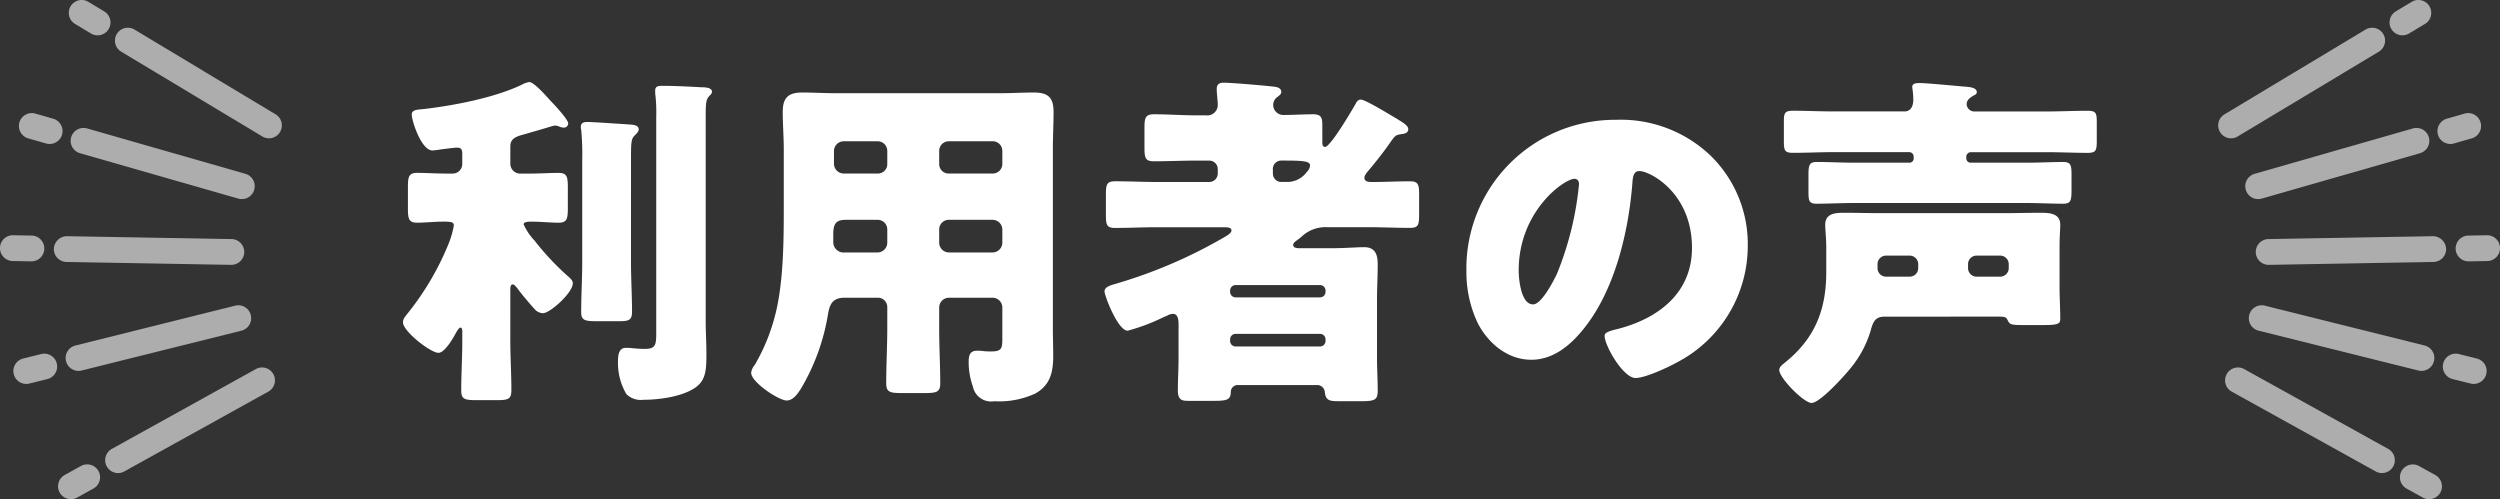
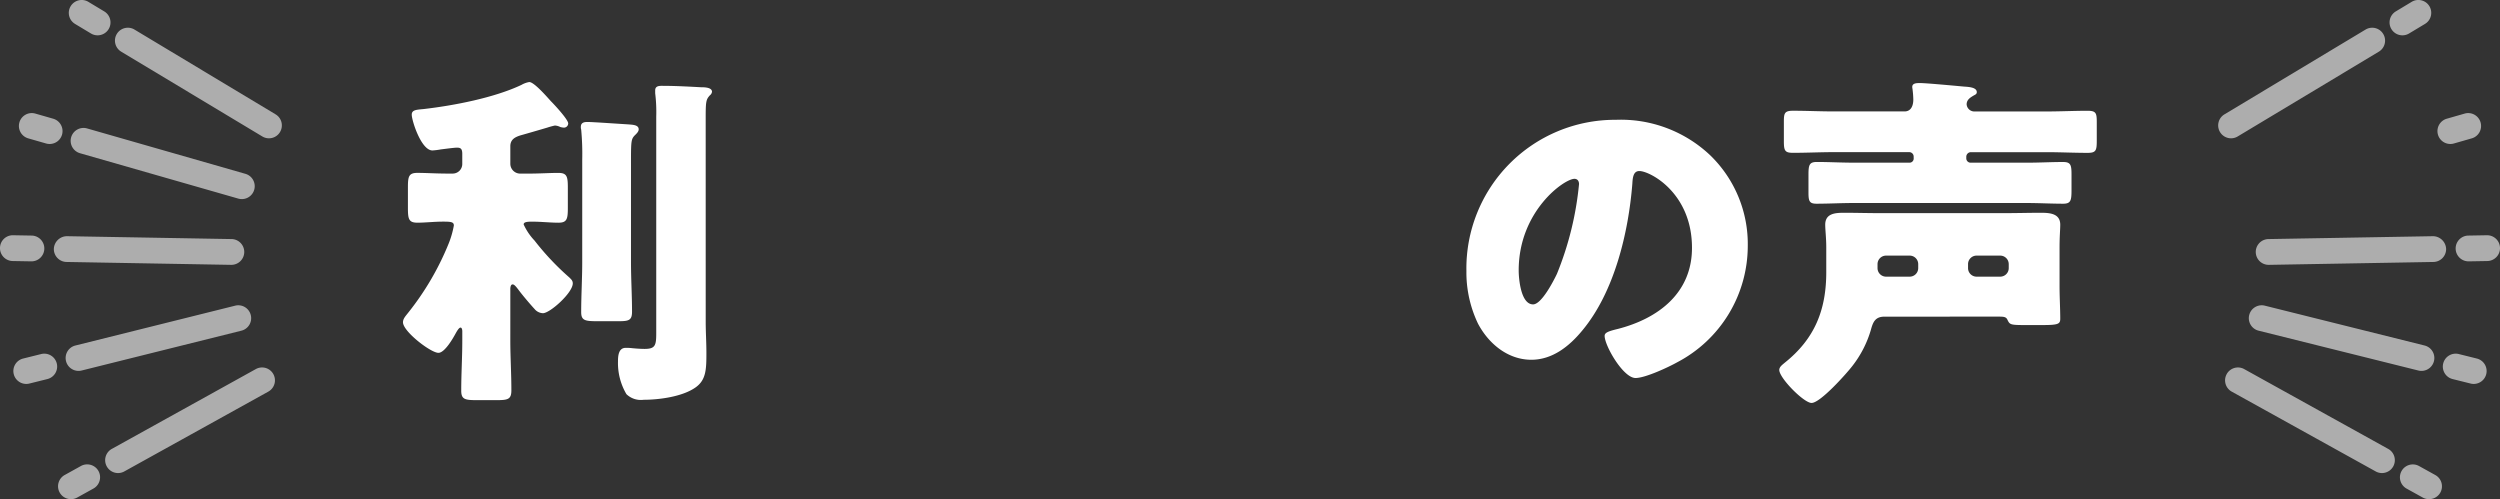
<svg xmlns="http://www.w3.org/2000/svg" width="317.476" height="63.389" viewBox="0 0 317.476 63.389">
  <rect x="0" y="0" width="317.476" height="63.389" fill="#333333" stroke="none" />
  <g transform="translate(1535.328 -183.195)">
    <g transform="translate(-1484.154 193.604)">
      <path d="M-1494.125,221.636c0,2.094.135,4.187.135,6.325,0,1.158-.447,1.247-1.917,1.247h-2.45c-1.515,0-2-.089-2-1.2,0-2.138.134-4.232.134-6.37v-1.2c0-.134-.045-.445-.223-.445s-.4.355-.579.666c-.356.67-1.426,2.541-2.229,2.541-.978,0-4.5-2.717-4.5-3.875,0-.4.223-.67.577-1.114a35.415,35.415,0,0,0,5.214-8.866,11.458,11.458,0,0,0,.668-2.316c0-.445-.356-.49-1.381-.49-1.115,0-2.227.134-3.252.134-1.116,0-1.2-.49-1.2-1.915v-2.539c0-1.381.087-1.871,1.2-1.871s2.359.089,3.829.089h.624a1.218,1.218,0,0,0,1.249-1.247v-1.247c0-.624-.178-.8-.668-.8-.358,0-1.648.178-2.051.223a8.673,8.673,0,0,1-1.069.134c-1.424,0-2.628-3.788-2.628-4.545,0-.624.623-.624,1.516-.713,3.831-.445,8.953-1.425,12.428-3.074a2.947,2.947,0,0,1,.98-.356c.624,0,2.274,1.915,2.762,2.45.448.445,2.183,2.316,2.183,2.806a.54.54,0,0,1-.535.535,1.893,1.893,0,0,1-.488-.087,1.631,1.631,0,0,0-.67-.18,9.14,9.14,0,0,0-.978.267c-.893.267-2.9.848-3.385.98-.714.223-1.294.534-1.294,1.381v2.229a1.256,1.256,0,0,0,1.294,1.247h.978c1.47,0,2.719-.089,3.831-.089s1.2.49,1.2,1.915v2.494c0,1.425-.091,1.915-1.2,1.915-1.023,0-2.181-.134-3.385-.134-.713,0-1.025.089-1.025.356a7.459,7.459,0,0,0,1.383,2.049,33.434,33.434,0,0,0,4.41,4.677c.223.225.445.4.445.757,0,1.2-2.9,3.788-3.786,3.788a1.447,1.447,0,0,1-1.069-.535c-.536-.579-1.561-1.782-2.051-2.452-.178-.223-.49-.668-.713-.668-.089,0-.267,0-.312.492Zm15.325-9.935c0,2.094.132,4.189.132,6.283,0,1.114-.444,1.2-1.735,1.2h-2.674c-1.557,0-2.047-.087-2.047-1.158,0-2.092.132-4.232.132-6.325V198.649a33.089,33.089,0,0,0-.132-3.788,1.093,1.093,0,0,1-.045-.354c0-.535.4-.624.846-.624.668,0,4.455.267,5.256.312.445.045,1.245.045,1.245.624,0,.312-.31.579-.534.8-.4.444-.444.711-.444,3.072Zm9.488,7.528c0,1.338.089,2.674.089,4.011,0,2.049-.045,3.385-1.335,4.321-1.65,1.2-4.634,1.6-6.641,1.6a2.626,2.626,0,0,1-2.181-.713,7.761,7.761,0,0,1-1.071-4.143c0-.668.046-1.737.982-1.737a6.306,6.306,0,0,1,.846.045c.49.045,1.069.089,1.559.089,1.336,0,1.47-.445,1.47-1.96V193.213a19.777,19.777,0,0,0-.134-2.984v-.356c0-.535.445-.579.846-.579,1.648,0,3.3.089,4.946.178.4,0,1.424,0,1.424.579a.676.676,0,0,1-.266.445c-.492.536-.536.8-.536,2.853Z" transform="translate(1507.756 -188.803)" fill="#fff" />
-       <path d="M-1472.037,215.585c-1.515,0-1.916.757-2.138,2.092a27.027,27.027,0,0,1-3.43,9.445c-.4.624-.98,1.514-1.827,1.514-.982,0-4.5-2.316-4.5-3.519a1.8,1.8,0,0,1,.444-.98,24.383,24.383,0,0,0,2.539-6.1c1.115-4.1,1.158-9.532,1.158-13.853v-7.439c0-1.605-.132-3.163-.132-4.768,0-1.737.666-2.45,2.448-2.45,1.47,0,2.942.089,4.412.089h20.713c1.427,0,2.9-.089,4.323-.089,1.782,0,2.495.624,2.495,2.45,0,1.561-.089,3.163-.089,4.768v22.586c0,1.2.045,2.45.045,3.653,0,2-.356,3.7-2.272,4.766a10.9,10.9,0,0,1-5.212.98,2.361,2.361,0,0,1-2.717-1.871,9.133,9.133,0,0,1-.535-3.118c0-.8.134-1.425,1.069-1.425a4.342,4.342,0,0,1,.757.045,8.573,8.573,0,0,0,1.069.045c1.292,0,1.379-.4,1.379-1.6V216.83a1.244,1.244,0,0,0-1.247-1.245h-5.522a1.245,1.245,0,0,0-1.249,1.245V219.5c0,2.361.134,4.677.134,6.993,0,1.114-.535,1.2-2.047,1.2h-2.762c-1.561,0-2.051-.089-2.051-1.247,0-2.316.134-4.633.134-6.949V216.83a1.192,1.192,0,0,0-1.247-1.245Zm.089-9.891c-1.381,0-1.559.713-1.559,1.915v.98a1.311,1.311,0,0,0,1.47,1.247h4.142a1.245,1.245,0,0,0,1.247-1.247v-1.648a1.217,1.217,0,0,0-1.247-1.247Zm4.053-5.88a1.192,1.192,0,0,0,1.247-1.247v-1.6a1.219,1.219,0,0,0-1.247-1.249h-4.276a1.245,1.245,0,0,0-1.247,1.249v1.6a1.244,1.244,0,0,0,1.247,1.247Zm14.611,0a1.217,1.217,0,0,0,1.247-1.247v-1.6a1.219,1.219,0,0,0-1.247-1.249h-5.522a1.22,1.22,0,0,0-1.249,1.249v1.6a1.194,1.194,0,0,0,1.249,1.247Zm-5.522,5.88a1.219,1.219,0,0,0-1.249,1.247v1.648a1.245,1.245,0,0,0,1.249,1.247h5.522a1.244,1.244,0,0,0,1.247-1.247v-1.648a1.244,1.244,0,0,0-1.247-1.247Z" transform="translate(1528.15 -188.187)" fill="#fff" />
-       <path d="M-1442.738,227.252a.88.88,0,0,0-.98.935c-.044.935-.49,1.069-2.138,1.069h-3.251c-.8,0-1.336-.089-1.336-1.336,0-1.336.089-2.717.089-4.053v-4.321c0-.624-.089-1.336-.713-1.336a1.472,1.472,0,0,0-.715.223c-.132.045-.312.132-.534.223a24.743,24.743,0,0,1-4.5,1.693c-1.247,0-2.94-4.454-2.94-4.991s.668-.757,1.47-.978l.445-.135a61.765,61.765,0,0,0,13.408-5.835c.223-.134.8-.445.8-.8,0-.4-.534-.4-1.2-.4h-8.333c-1.735,0-3.474.089-5.256.089-1.069,0-1.158-.4-1.158-1.693v-2.494c0-1.336.089-1.737,1.2-1.737,1.736,0,3.475.089,5.21.089h6.728a1.084,1.084,0,0,0,1.069-1.069v-.579a1.083,1.083,0,0,0-1.069-1.069h-1.693c-1.782,0-3.564.089-5.347.089-1.112,0-1.2-.447-1.2-1.782v-2.407c0-1.29.089-1.782,1.2-1.782,1.783,0,3.565.135,5.347.135h1.247a1.331,1.331,0,0,0,1.515-1.294c0-.535-.134-1.47-.134-2.049,0-.624.358-.8.891-.8.98,0,5.123.356,6.281.49.4.045,1.024.134,1.024.668,0,.312-.223.445-.577.713a1.249,1.249,0,0,0-.447.935,1.284,1.284,0,0,0,1.247,1.292c1.294,0,2.541-.089,3.833-.089,1.024,0,1.158.447,1.158,1.381v2.094c0,.267,0,.67.356.67.668,0,3.43-4.679,3.875-5.481.134-.265.312-.533.668-.533.534,0,3.608,1.869,4.276,2.272a3.909,3.909,0,0,1,.445.265c.8.49,1.294.8,1.294,1.249,0,.4-.4.534-.715.579-.935.132-.935.223-1.47.934-.891,1.294-1.871,2.541-2.851,3.7-.223.267-.534.624-.534.935,0,.535.624.535,1.024.535,1.559,0,3.165-.089,4.766-.089,1.069,0,1.158.445,1.158,1.737V205.6c0,1.292-.089,1.693-1.158,1.693-1.782,0-3.519-.089-5.256-.089h-5.256a4.395,4.395,0,0,0-3.3,1.247c-.223.178-.446.356-.711.534-.136.134-.312.267-.312.445,0,.356.312.445.846.445h3.963c1.65,0,3.432-.134,4.189-.134,1.425,0,1.737.935,1.737,2.183,0,1.47-.089,2.9-.089,4.365v7.574c0,1.336.089,2.717.089,4.1,0,1.114-.312,1.336-1.96,1.336H-1430c-1.114,0-1.693-.045-1.782-1.2a.975.975,0,0,0-1.069-.846Zm-1.069-11.851a.7.7,0,0,0,.713.715h10.692a.7.7,0,0,0,.713-.715v-.132a.7.7,0,0,0-.713-.715h-10.692a.7.7,0,0,0-.713.715Zm0,6.238a.7.7,0,0,0,.713.713h10.692a.7.7,0,0,0,.713-.713v-.178a.7.7,0,0,0-.713-.713h-10.692a.7.7,0,0,0-.713.713Zm5.434-21.249a1.055,1.055,0,0,0,1.069,1.069h.757a3.038,3.038,0,0,0,2.494-1.292,1.263,1.263,0,0,0,.4-.8c0-.579-.98-.624-3.608-.624a1.063,1.063,0,0,0-1.115,1.158Z" transform="translate(1548.845 -188.762)" fill="#fff" />
      <path d="M-1403.988,195.939a15.676,15.676,0,0,1,4.723,11.448,16.693,16.693,0,0,1-8.955,14.79c-1.113.624-4.053,2-5.3,2-1.561,0-3.922-4.1-3.922-5.345,0-.4.4-.579,1.693-.891,5.169-1.336,9.4-4.588,9.4-10.292,0-6.993-5.347-9.755-6.683-9.755-.757,0-.846.8-.891,1.6-.49,6.192-2.272,13.764-6.37,18.666-1.65,2-3.786,3.7-6.459,3.7-2.986,0-5.436-2.049-6.773-4.59a15.066,15.066,0,0,1-1.47-6.682,18.874,18.874,0,0,1,18.978-19.2A16.507,16.507,0,0,1-1403.988,195.939Zm-24.368,14.566c0,1.069.269,4.323,1.828,4.323,1.069,0,2.582-2.94,3.029-3.877a40.325,40.325,0,0,0,2.806-11.4c0-.356-.178-.668-.579-.668C-1422.563,198.879-1428.356,202.977-1428.356,210.505Z" transform="translate(1570.041 -186.583)" fill="#fff" />
      <path d="M-1400.223,218.543c-1.2,0-1.47.715-1.737,1.695a13.654,13.654,0,0,1-2.361,4.588c-.758.98-4.056,4.677-5.167,4.677-.982,0-4.1-3.163-4.1-4.187,0-.4.4-.668.711-.935,3.786-3.029,5.256-6.683,5.256-11.494v-3.118c0-1.247-.132-2.227-.132-2.9,0-1.47,1.336-1.515,2.448-1.515,1.47,0,2.942.045,4.367.045h16.038c1.515,0,3.027-.045,4.543-.045,1.114,0,2.45.089,2.45,1.515,0,.624-.089,1.47-.089,2.9v4.9c0,1.381.089,2.851.089,4.143,0,.668-.267.8-2.272.8h-2.138c-1.96,0-2-.045-2.316-.713-.18-.358-.535-.358-1.158-.358Zm3.7-20.312a.561.561,0,0,0-.579-.579h-9.532c-1.739,0-3.474.087-5.213.087-1.025,0-1.158-.267-1.158-1.47v-2.494c0-1.067.091-1.379,1.158-1.379,1.739,0,3.474.087,5.213.087h8.953c.846,0,1.114-.757,1.114-1.513a11.446,11.446,0,0,0-.087-1.2c0-.089-.047-.267-.047-.4,0-.49.579-.49.982-.49.8,0,4.586.356,5.568.445.622.045,1.646.089,1.646.713,0,.223-.177.312-.355.4-.445.267-.935.536-.935,1.158a.982.982,0,0,0,1.025.891h9.131c1.737,0,3.474-.087,5.212-.087,1.069,0,1.158.312,1.158,1.425v2.361c0,1.247-.089,1.557-1.158,1.557-1.737,0-3.475-.087-5.212-.087h-9.622a.588.588,0,0,0-.579.579v.223a.551.551,0,0,0,.579.535h7.081c1.561,0,3.12-.089,4.636-.089.978,0,1.067.4,1.067,1.6v1.96c0,1.336-.089,1.737-1.067,1.737-1.516,0-3.076-.089-4.636-.089h-22c-1.559,0-3.12.089-4.679.089-.933,0-1.022-.356-1.022-1.47v-2.183c0-1.247.089-1.648,1.069-1.648,1.513,0,3.073.089,4.633.089h7.082a.527.527,0,0,0,.579-.535Zm-.49,15.234a1.084,1.084,0,0,0,1.069-1.069v-.535a1.084,1.084,0,0,0-1.069-1.069h-3.029a1.084,1.084,0,0,0-1.069,1.069v.535a1.084,1.084,0,0,0,1.069,1.069Zm11.495,0a1.084,1.084,0,0,0,1.069-1.069v-.535a1.084,1.084,0,0,0-1.069-1.069h-3.029a1.083,1.083,0,0,0-1.069,1.069v.535a1.083,1.083,0,0,0,1.069,1.069Z" transform="translate(1588.365 -188.741)" fill="#fff" />
    </g>
    <g transform="translate(-1535.328 183.195)" opacity="0.6">
      <g transform="translate(7.373 46.664)">
        <g transform="translate(5.981)">
          <path d="M-1526.494,221.747a1.635,1.635,0,0,1-1.433-.843,1.636,1.636,0,0,1,.639-2.225L-1509,208.543a1.634,1.634,0,0,1,2.224.638,1.634,1.634,0,0,1-.638,2.223l-18.287,10.136A1.628,1.628,0,0,1-1526.494,221.747Z" transform="translate(1528.133 -208.337)" fill="#fff" />
        </g>
        <g transform="translate(0 12.308)">
          <path d="M-1529.717,219.385a1.638,1.638,0,0,1-1.433-.843,1.637,1.637,0,0,1,.639-2.225l2.062-1.143a1.639,1.639,0,0,1,2.226.638,1.638,1.638,0,0,1-.639,2.225l-2.062,1.143A1.633,1.633,0,0,1-1529.717,219.385Z" transform="translate(1531.355 -214.969)" fill="#fff" />
        </g>
      </g>
      <g transform="translate(1.697 38.768)">
        <g transform="translate(6.635)">
          <path d="M-1529.2,212.415a1.639,1.639,0,0,1-1.587-1.242,1.636,1.636,0,0,1,1.193-1.982l20.286-5.059a1.636,1.636,0,0,1,1.984,1.192,1.635,1.635,0,0,1-1.191,1.984l-20.288,5.059A1.616,1.616,0,0,1-1529.2,212.415Z" transform="translate(1530.839 -204.083)" fill="#fff" />
        </g>
        <g transform="translate(0 6.143)">
          <path d="M-1532.778,211.236a1.638,1.638,0,0,1-1.587-1.242,1.635,1.635,0,0,1,1.193-1.982l2.289-.57a1.634,1.634,0,0,1,1.982,1.192,1.638,1.638,0,0,1-1.192,1.984l-2.288.57A1.625,1.625,0,0,1-1532.778,211.236Z" transform="translate(1534.414 -207.392)" fill="#fff" />
        </g>
      </g>
      <g transform="translate(0 29.871)">
        <g transform="translate(6.837 0.124)">
          <path d="M-1509.1,202.994h-.028l-20.906-.366a1.639,1.639,0,0,1-1.609-1.665,1.677,1.677,0,0,1,1.665-1.607l20.906.364a1.639,1.639,0,0,1,1.609,1.665A1.639,1.639,0,0,1-1509.1,202.994Z" transform="translate(1531.644 -199.356)" fill="#fff" />
        </g>
        <path d="M-1531.332,202.608h-.028l-2.359-.041a1.639,1.639,0,0,1-1.609-1.665,1.627,1.627,0,0,1,1.665-1.609l2.359.041A1.636,1.636,0,0,1-1529.7,201,1.636,1.636,0,0,1-1531.332,202.608Z" transform="translate(1535.328 -199.289)" fill="#fff" />
      </g>
      <g transform="translate(2.401 14.36)">
        <g transform="translate(6.574 1.886)">
          <path d="M-1508.756,200.985a1.658,1.658,0,0,1-.451-.063l-20.1-5.763a1.638,1.638,0,0,1-1.123-2.025,1.634,1.634,0,0,1,2.025-1.121l20.1,5.763a1.634,1.634,0,0,1,1.121,2.023A1.636,1.636,0,0,1-1508.756,200.985Z" transform="translate(1530.492 -191.948)" fill="#fff" />
        </g>
        <path d="M-1530.129,194.856a1.594,1.594,0,0,1-.453-.063l-2.266-.65a1.637,1.637,0,0,1-1.123-2.025,1.631,1.631,0,0,1,2.025-1.121l2.266.65a1.638,1.638,0,0,1,1.123,2.025A1.635,1.635,0,0,1-1530.129,194.856Z" transform="translate(1534.034 -190.932)" fill="#fff" />
      </g>
      <g transform="translate(8.736)">
        <g transform="translate(5.863 3.522)">
          <path d="M-1507.905,199.134a1.632,1.632,0,0,1-.841-.234l-17.923-10.769a1.637,1.637,0,0,1-.559-2.246,1.638,1.638,0,0,1,2.244-.561l17.923,10.769a1.637,1.637,0,0,1,.559,2.246A1.636,1.636,0,0,1-1507.905,199.134Z" transform="translate(1527.462 -185.092)" fill="#fff" />
        </g>
        <path d="M-1526.964,187.681a1.618,1.618,0,0,1-.841-.234l-2.021-1.214a1.637,1.637,0,0,1-.56-2.246,1.641,1.641,0,0,1,2.246-.56l2.021,1.216a1.635,1.635,0,0,1,.56,2.246A1.639,1.639,0,0,1-1526.964,187.681Z" transform="translate(1530.621 -183.195)" fill="#fff" />
      </g>
    </g>
    <g transform="translate(-1253.646 183.195)" opacity="0.6">
      <g transform="translate(0.88 46.664)">
        <path d="M-1363.164,221.747a1.621,1.621,0,0,1-.79-.206l-18.287-10.136a1.634,1.634,0,0,1-.638-2.223,1.633,1.633,0,0,1,2.223-.638l18.287,10.136a1.638,1.638,0,0,1,.638,2.225A1.638,1.638,0,0,1-1363.164,221.747Z" transform="translate(1383.086 -208.337)" fill="#fff" />
        <g transform="translate(22.206 12.308)">
          <path d="M-1367.423,219.385a1.631,1.631,0,0,1-.792-.2l-2.062-1.143a1.637,1.637,0,0,1-.638-2.225,1.637,1.637,0,0,1,2.223-.638l2.064,1.143a1.637,1.637,0,0,1,.639,2.225A1.638,1.638,0,0,1-1367.423,219.385Z" transform="translate(1371.121 -214.969)" fill="#fff" />
        </g>
      </g>
      <g transform="translate(3.902 38.768)">
        <path d="M-1359.533,212.415a1.613,1.613,0,0,1-.4-.048l-20.288-5.059a1.635,1.635,0,0,1-1.192-1.984,1.635,1.635,0,0,1,1.984-1.192l20.286,5.059a1.633,1.633,0,0,1,1.192,1.982A1.637,1.637,0,0,1-1359.533,212.415Z" transform="translate(1381.457 -204.083)" fill="#fff" />
        <g transform="translate(24.635 6.143)">
          <path d="M-1364.258,211.236a1.623,1.623,0,0,1-.4-.048l-2.289-.57a1.637,1.637,0,0,1-1.191-1.984,1.633,1.633,0,0,1,1.982-1.192l2.288.57a1.636,1.636,0,0,1,1.194,1.982A1.638,1.638,0,0,1-1364.258,211.236Z" transform="translate(1368.184 -207.392)" fill="#fff" />
        </g>
      </g>
      <g transform="translate(4.777 29.875)">
        <g transform="translate(0 0.12)">
          <path d="M-1379.35,202.994a1.638,1.638,0,0,1-1.635-1.609,1.637,1.637,0,0,1,1.609-1.665l20.9-.364a1.685,1.685,0,0,1,1.665,1.607,1.636,1.636,0,0,1-1.607,1.665l-20.906.366Z" transform="translate(1380.986 -199.356)" fill="#fff" />
        </g>
        <g transform="translate(25.385)">
          <path d="M-1365.672,202.606a1.638,1.638,0,0,1-1.637-1.609,1.638,1.638,0,0,1,1.609-1.665l2.359-.041h.028a1.639,1.639,0,0,1,1.637,1.609,1.639,1.639,0,0,1-1.609,1.665l-2.359.041Z" transform="translate(1367.309 -199.291)" fill="#fff" />
        </g>
      </g>
      <g transform="translate(3.446 14.361)">
        <g transform="translate(0 1.887)">
-           <path d="M-1380.065,200.984a1.638,1.638,0,0,1-1.574-1.186,1.636,1.636,0,0,1,1.123-2.023l20.1-5.763a1.633,1.633,0,0,1,2.023,1.121,1.635,1.635,0,0,1-1.121,2.025l-20.1,5.763A1.652,1.652,0,0,1-1380.065,200.984Z" transform="translate(1381.703 -191.949)" fill="#fff" />
-         </g>
+           </g>
        <g transform="translate(24.406)">
          <path d="M-1366.918,194.855a1.636,1.636,0,0,1-1.572-1.184,1.639,1.639,0,0,1,1.121-2.025l2.268-.65a1.632,1.632,0,0,1,2.023,1.121,1.635,1.635,0,0,1-1.121,2.025l-2.266.65A1.6,1.6,0,0,1-1366.918,194.855Z" transform="translate(1368.553 -190.932)" fill="#fff" />
        </g>
      </g>
      <g transform="translate(0 3.522)">
        <path d="M-1381.921,199.134a1.64,1.64,0,0,1-1.4-.794,1.637,1.637,0,0,1,.561-2.246l17.922-10.769a1.638,1.638,0,0,1,2.245.561,1.637,1.637,0,0,1-.559,2.246L-1381.08,198.9A1.636,1.636,0,0,1-1381.921,199.134Z" transform="translate(1383.56 -185.092)" fill="#fff" />
      </g>
      <g transform="translate(21.763)">
        <path d="M-1370.194,187.681a1.634,1.634,0,0,1-1.4-.793,1.635,1.635,0,0,1,.56-2.246l2.021-1.216a1.64,1.64,0,0,1,2.246.56,1.638,1.638,0,0,1-.561,2.246l-2.021,1.214A1.617,1.617,0,0,1-1370.194,187.681Z" transform="translate(1371.834 -183.195)" fill="#fff" />
      </g>
    </g>
  </g>
</svg>